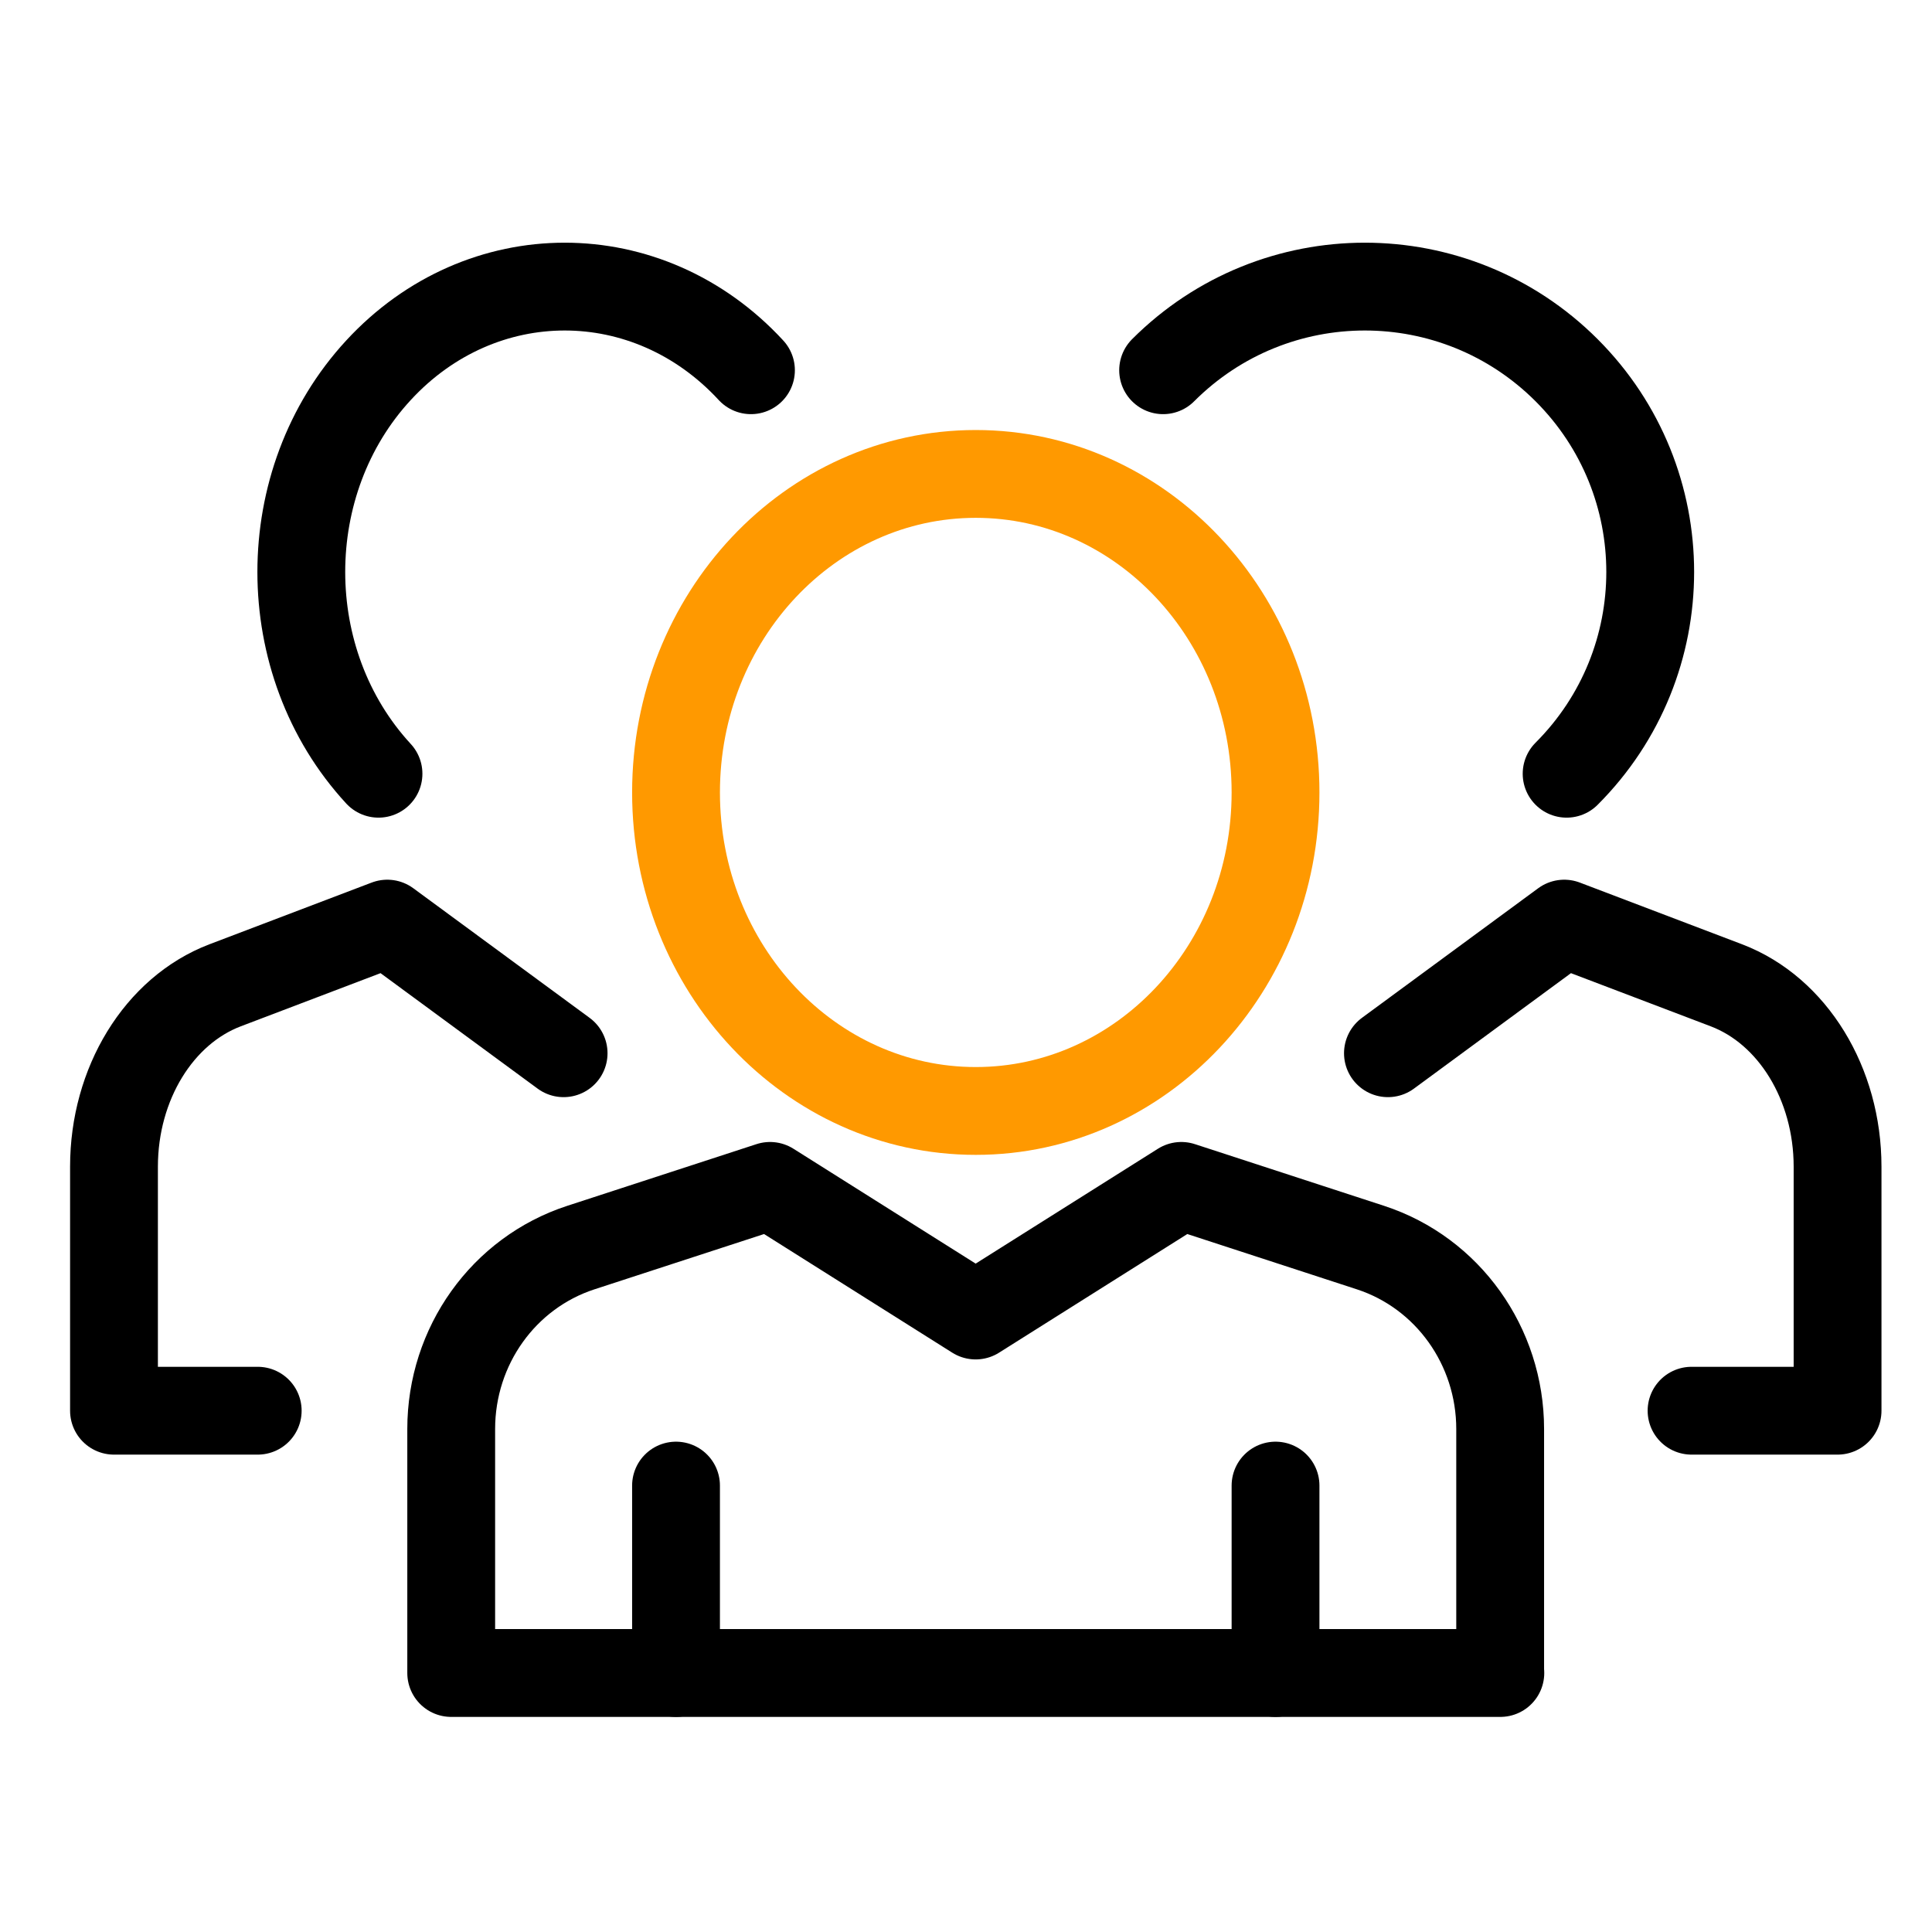
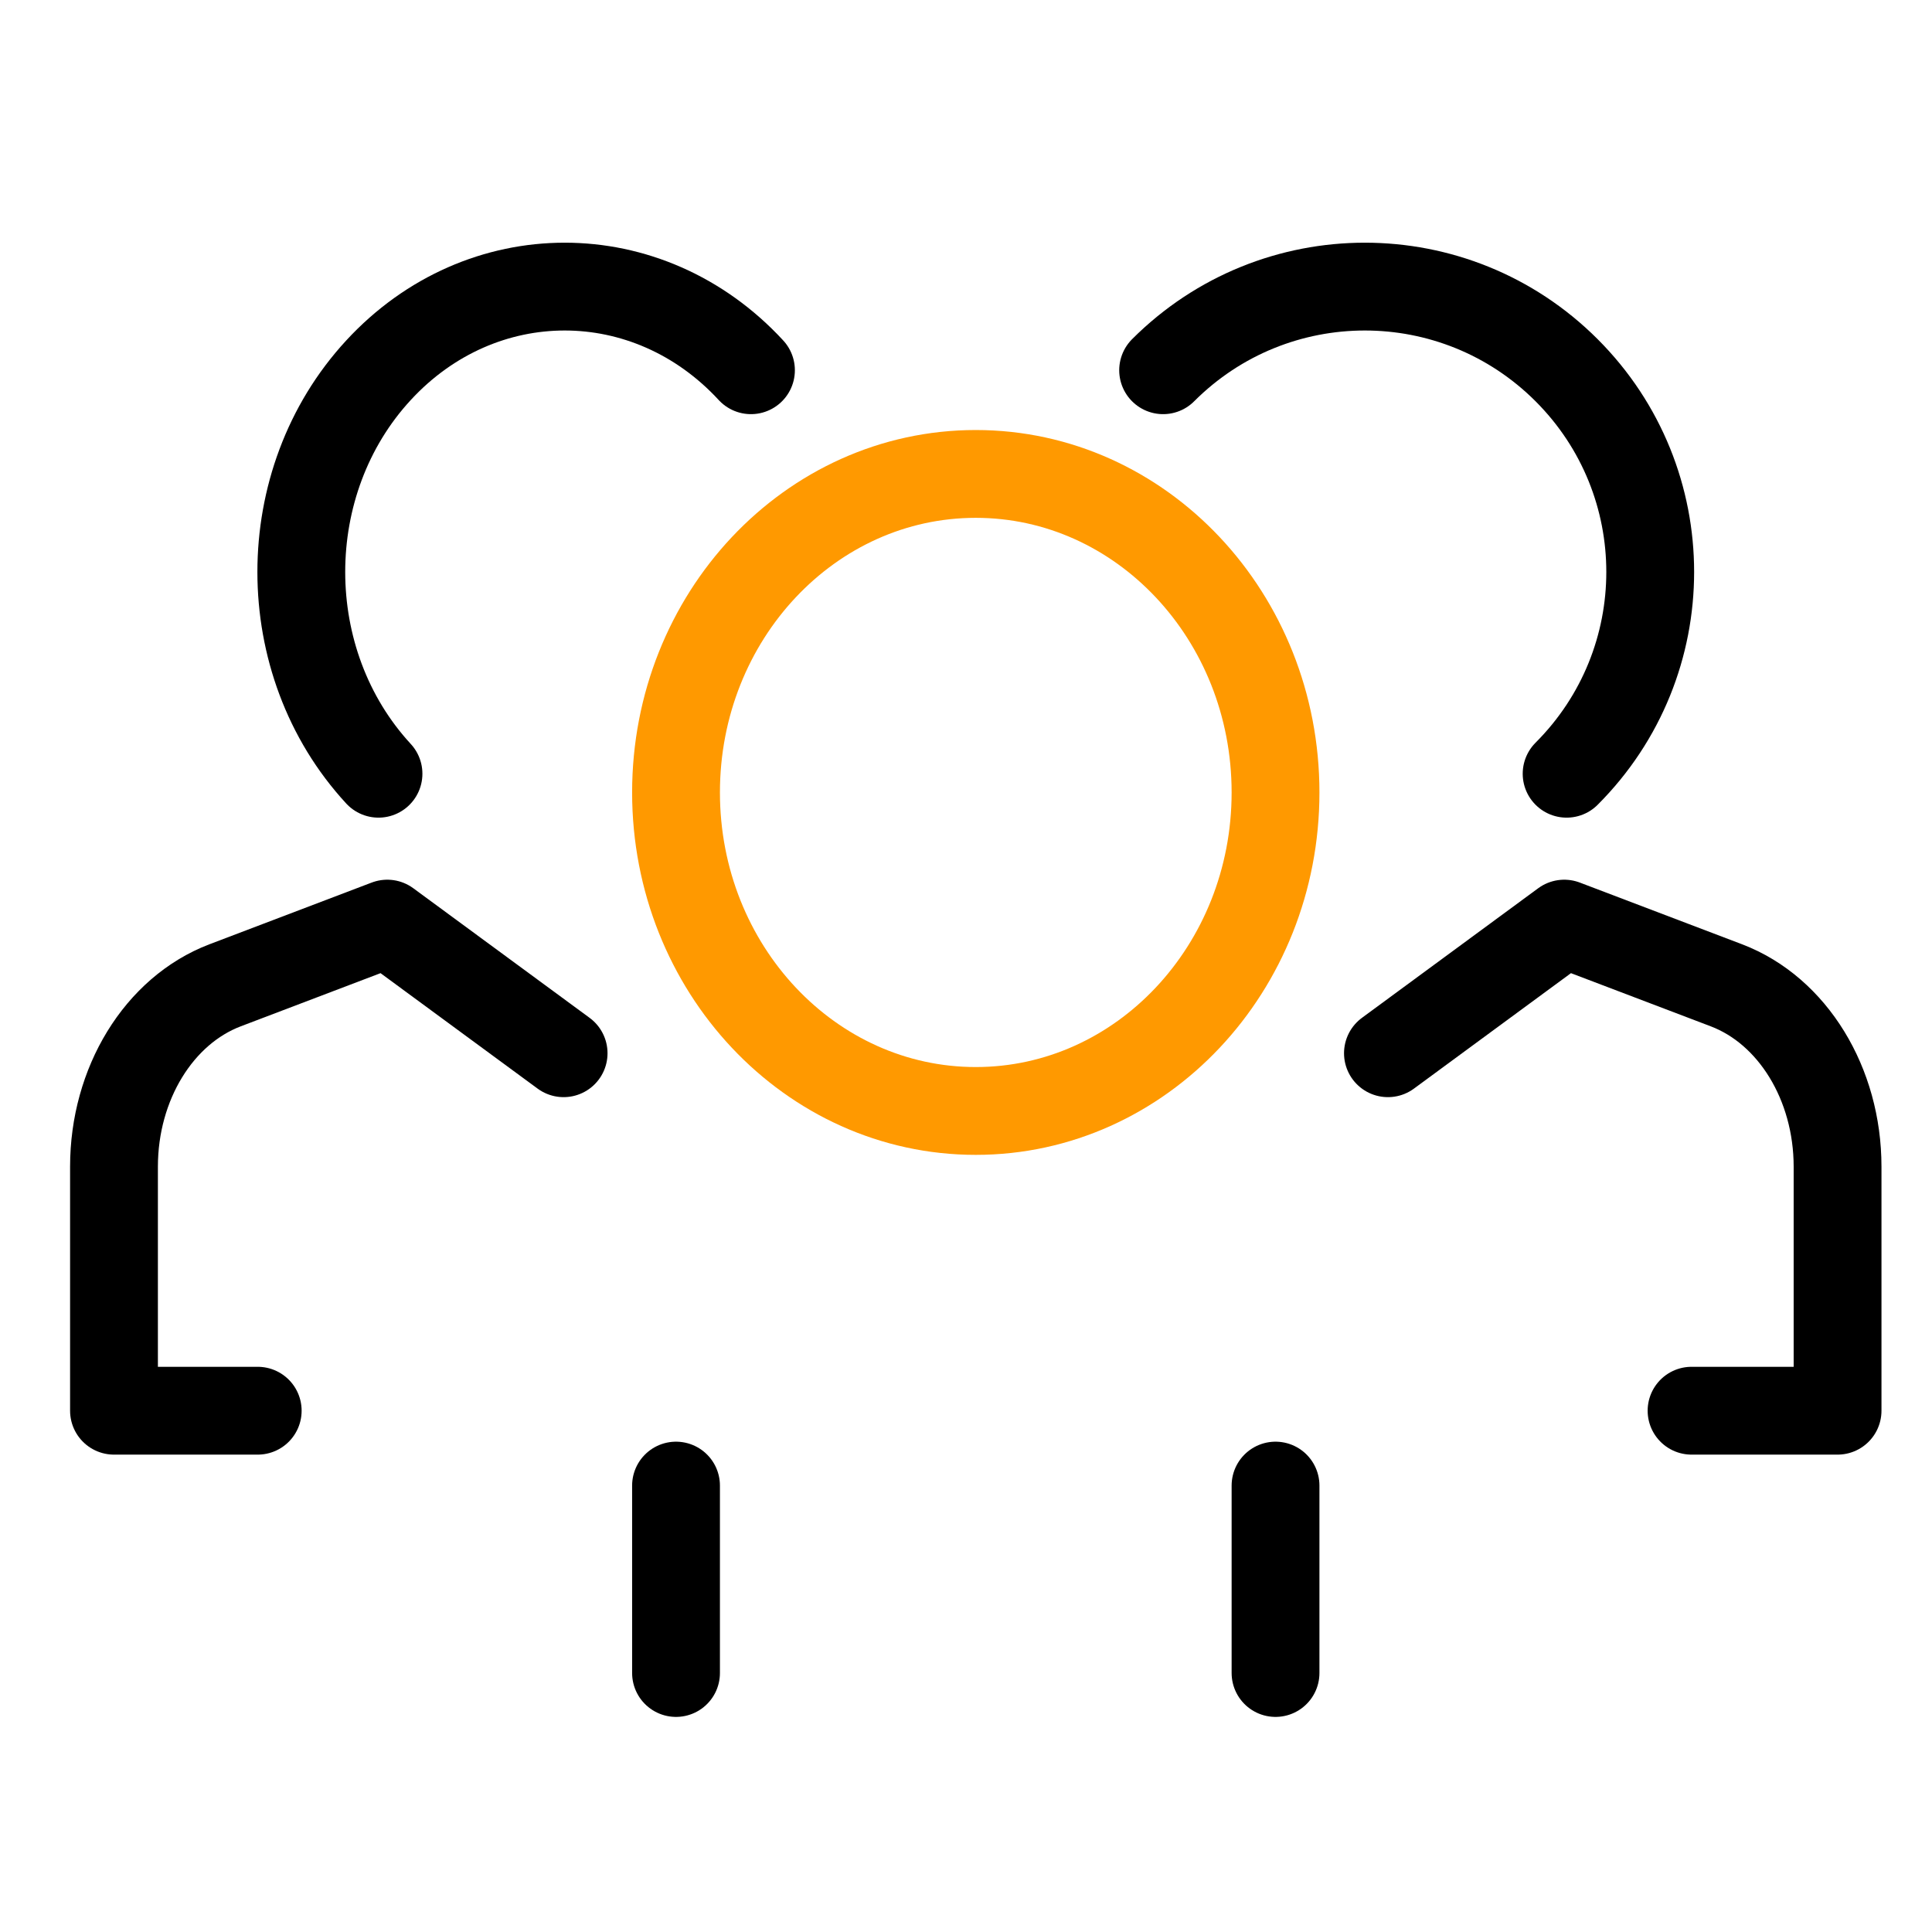
<svg xmlns="http://www.w3.org/2000/svg" width="33" height="33" viewBox="0 0 33 33" fill="none">
  <g clip-path="url(#clip0_17504_108422)">
    <path d="M16.667 18.976C19.494 18.976 21.787 16.54 21.787 13.536C21.787 10.531 19.494 8.095 16.667 8.095C13.839 8.095 11.547 10.531 11.547 13.536C11.547 16.54 13.839 18.976 16.667 18.976Z" stroke="#FF9900" stroke-width="1.5" stroke-miterlimit="10" stroke-linecap="round" stroke-linejoin="round" />
    <path d="M19.867 6.324C21.771 4.419 24.854 4.419 26.759 6.324C28.663 8.228 28.663 11.311 26.759 13.216" stroke="black" stroke-width="1.5" stroke-miterlimit="10" stroke-linecap="round" stroke-linejoin="round" />
    <path d="M6.465 13.216C4.707 11.311 4.707 8.228 6.465 6.324C8.222 4.419 11.069 4.419 12.827 6.324" stroke="black" stroke-width="1.5" stroke-miterlimit="10" stroke-linecap="round" stroke-linejoin="round" />
    <path d="M11.547 28.576V25.375" stroke="black" stroke-width="1.5" stroke-miterlimit="10" stroke-linecap="round" stroke-linejoin="round" />
-     <path d="M25.624 28.576V24.409C25.624 22.994 24.729 21.741 23.41 21.31L20.178 20.256L16.665 22.47L13.153 20.256L9.92 21.31C8.601 21.741 7.707 22.991 7.707 24.409V28.576H25.627H25.624Z" stroke="black" stroke-width="1.5" stroke-miterlimit="10" stroke-linecap="round" stroke-linejoin="round" />
    <path d="M21.787 28.576V25.375" stroke="black" stroke-width="1.5" stroke-miterlimit="10" stroke-linecap="round" stroke-linejoin="round" />
    <path d="M23.707 17.99L26.718 15.776L29.489 16.83C30.62 17.261 31.387 18.511 31.387 19.928V24.096H28.893" stroke="black" stroke-width="1.5" stroke-miterlimit="10" stroke-linecap="round" stroke-linejoin="round" />
    <path d="M9.627 17.99L6.615 15.776L3.844 16.83C2.714 17.261 1.947 18.511 1.947 19.928V24.096H4.402" stroke="black" stroke-width="1.5" stroke-miterlimit="10" stroke-linecap="round" stroke-linejoin="round" />
  </g>
  <defs>
    <clipPath id="clip0_17504_108422">
      <rect width="32" height="32" fill="white" transform="translate(0.667 0.416)" />
    </clipPath>
  </defs>
</svg>